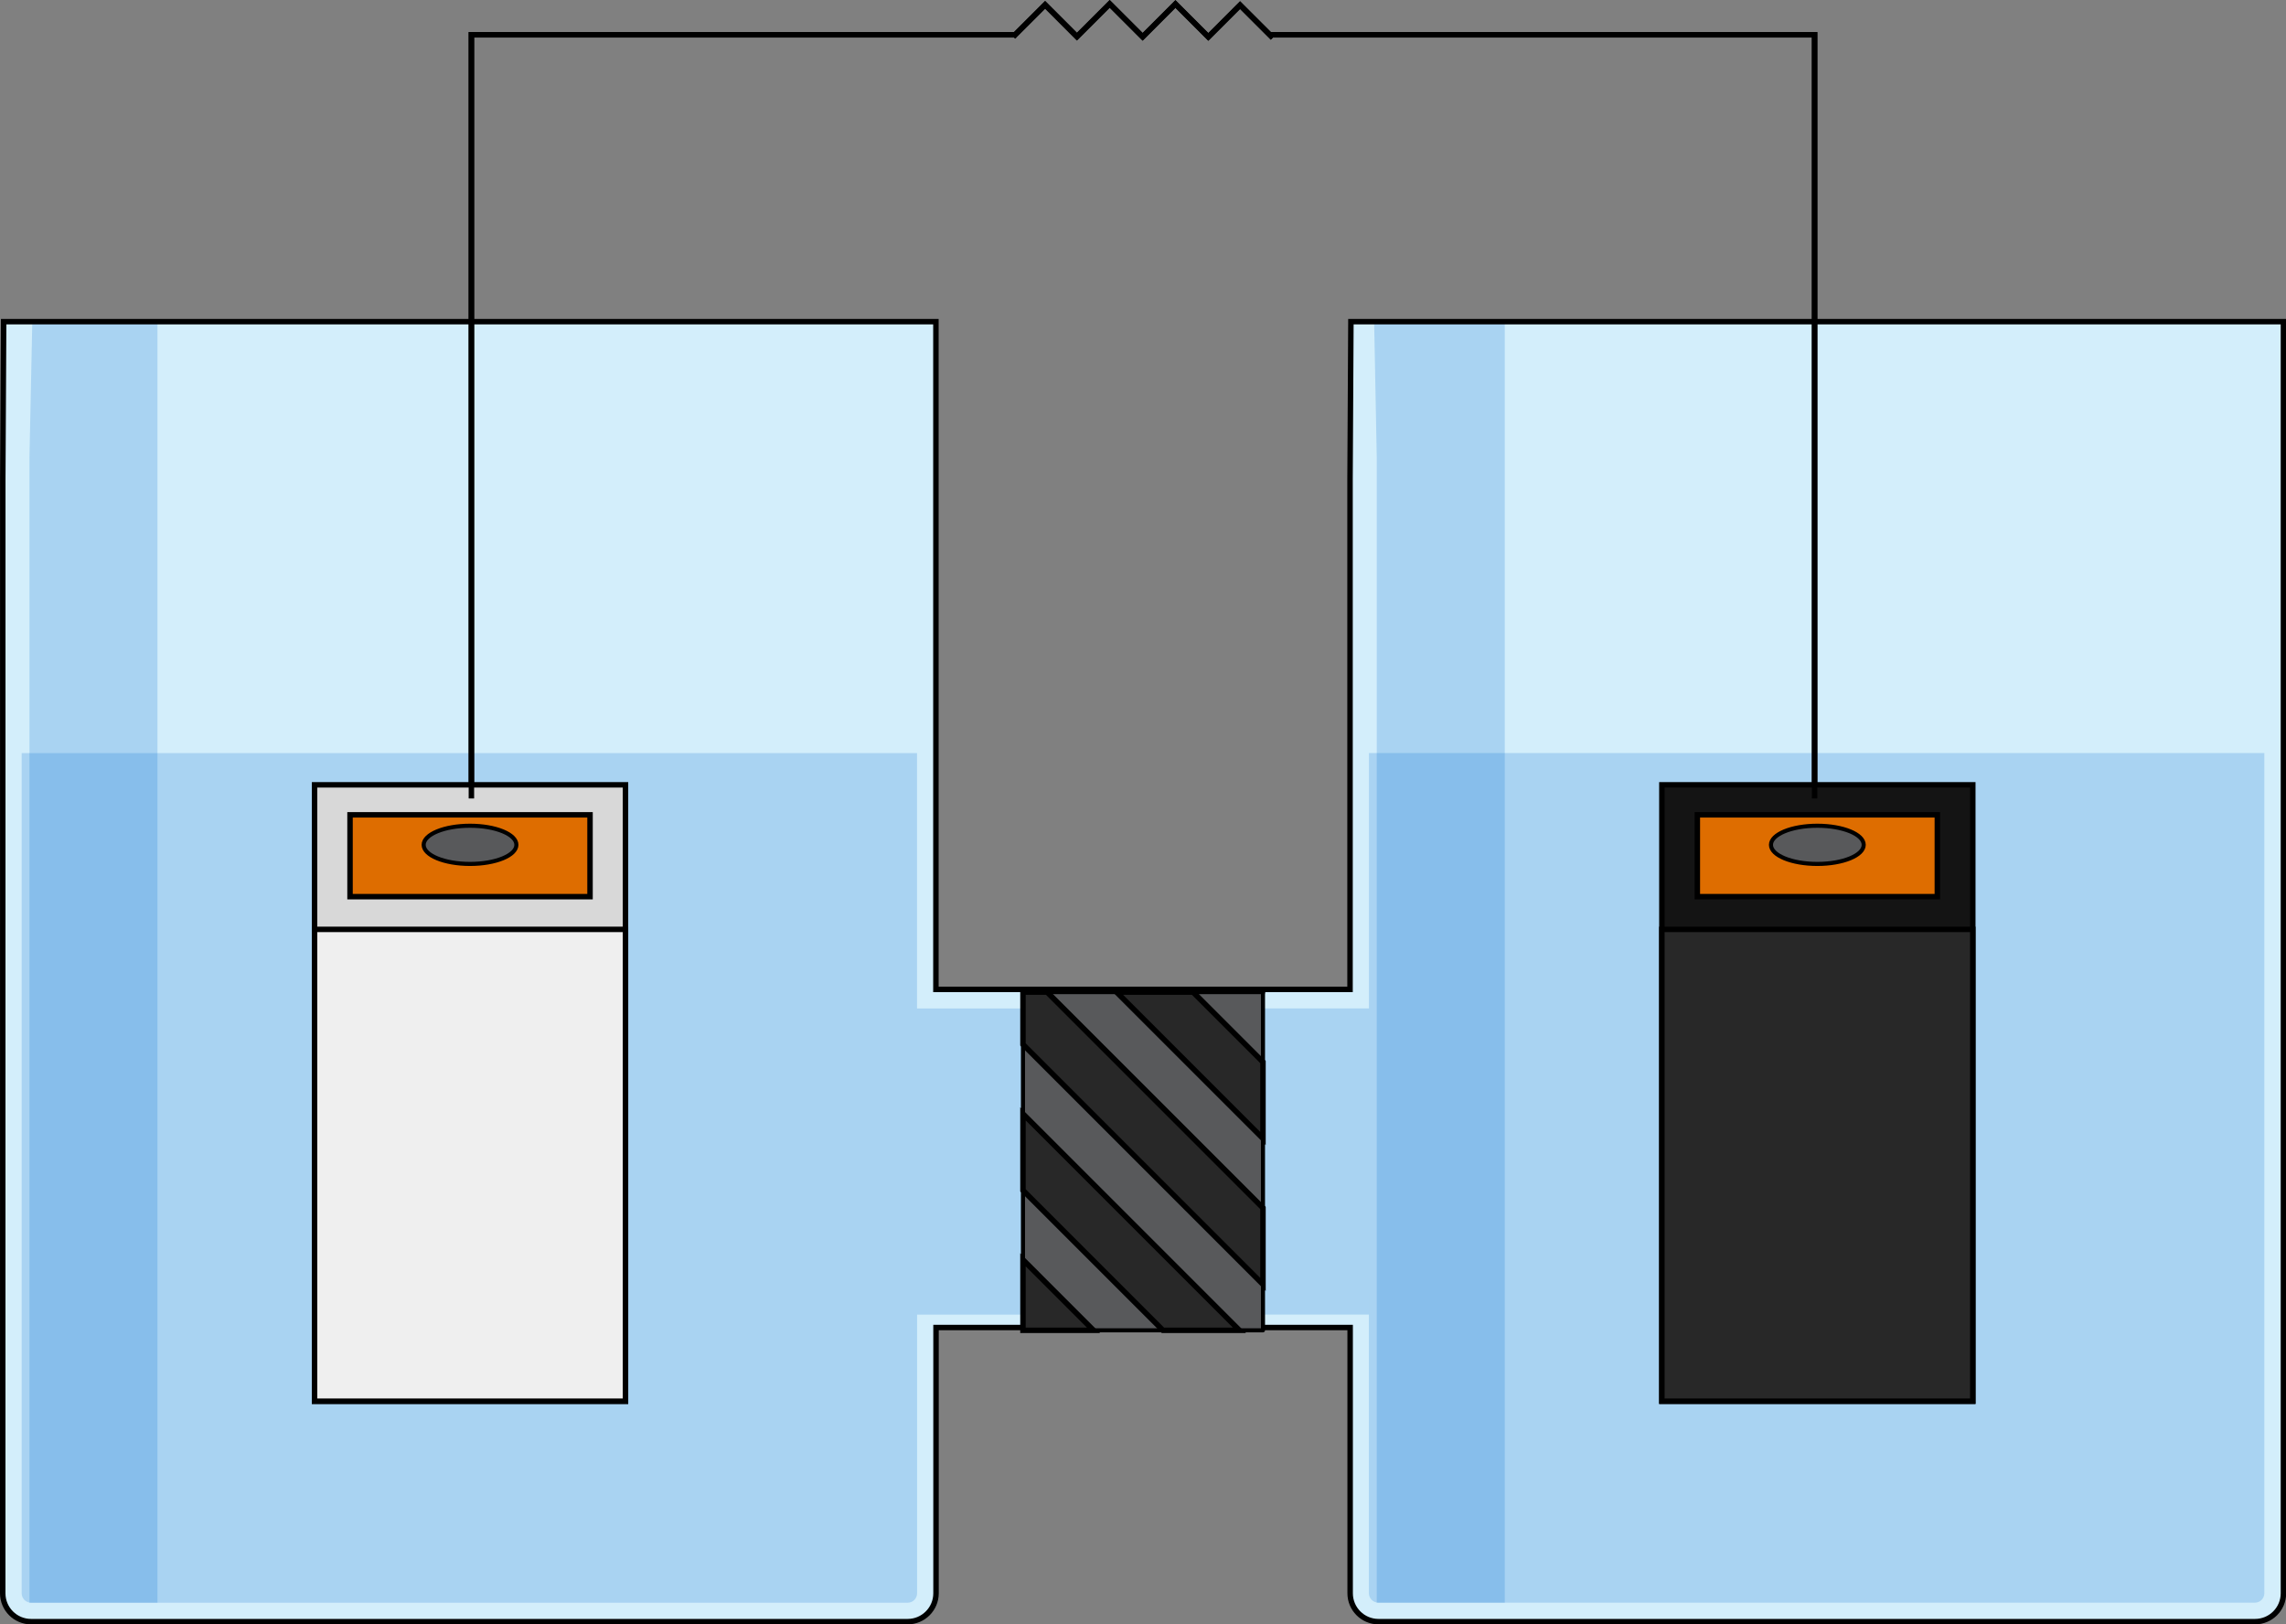
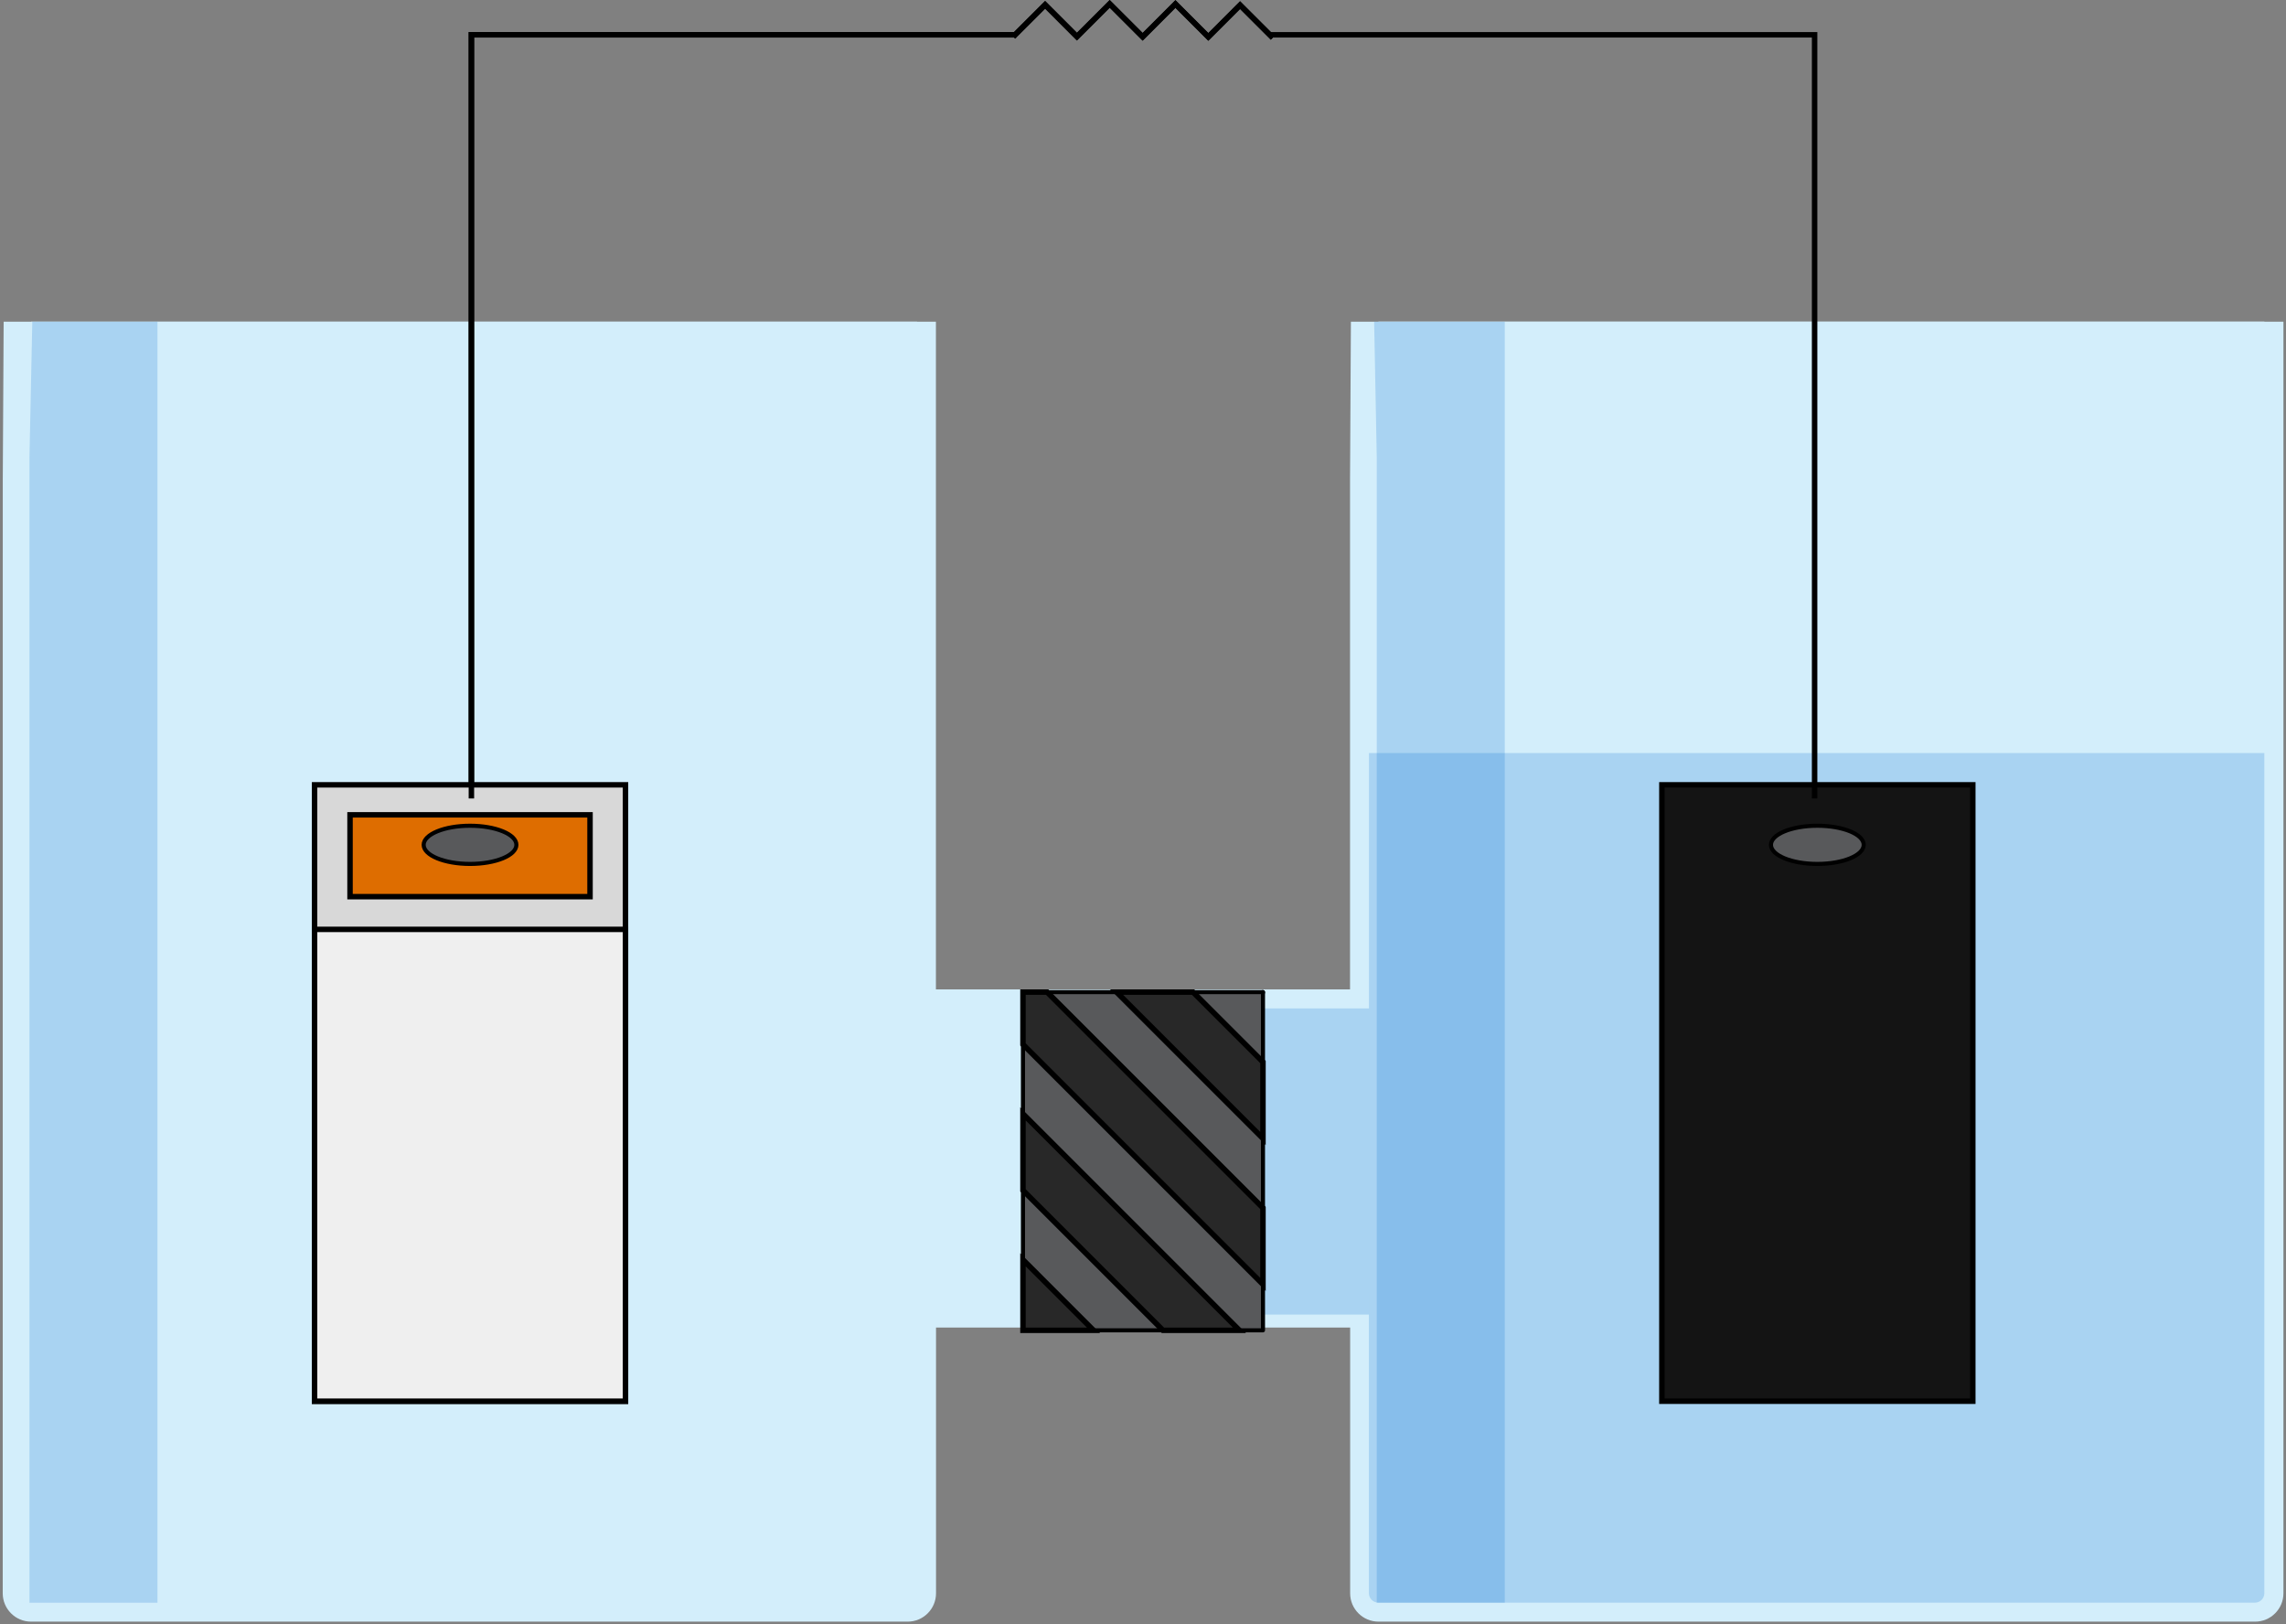
<svg xmlns="http://www.w3.org/2000/svg" version="1.1" id="Layer_1" x="0px" y="0px" width="419.09px" height="297.79px" viewBox="0 0 419.09 297.79" enable-background="new 0 0 419.09 297.79" xml:space="preserve">
  <rect x="0" y="0" width="419.09" height="297.79" fill="#808080" stroke="none" />
  <g>
    <path fill="#D3EEFB" d="M258.76,58.97h-11.1l-0.16,28.85l0,93.56h-75.92V58.97H11.76H0.67L0.51,87.82L0.5,292.09   c0,2.87,2.33,5.2,5.2,5.2h160.7c2.87,0,5.2-2.33,5.2-5.2v-48.72h75.92l0,48.72c0,2.87,2.33,5.2,5.2,5.2h160.7   c2.87,0,5.2-2.33,5.2-5.2V58.97H258.76z" />
    <path fill="#D3EEFB" d="M5.7,293.82c-0.96,0-1.73-0.78-1.73-1.73L3.97,87.18l1.73-28.21h162.42v233.13c0,0.95-0.78,1.73-1.73,1.73   L5.7,293.82L5.7,293.82z" />
-     <path opacity="0.2" fill="#006AD1" enable-background="new    " d="M168.12,184.88v-46.82H3.97l0,81.38l0,20.94c0,0,0,0,0,0   l0,51.71c0,0.95,0.78,1.73,1.73,1.73h160.7c0.96,0,1.73-0.78,1.73-1.73V241h39.38c1.2,0,2.17-0.28,2.17-0.62v-55.5H168.12z" />
    <polygon opacity="0.2" fill="#006AD1" enable-background="new    " points="5.4,293.82 28.87,293.82 28.87,58.97 5.92,58.97    5.4,83.91  " />
    <path fill="#D3EEFB" d="M252.7,293.82c-0.96,0-1.73-0.78-1.73-1.73l0.01-204.92l1.73-28.21h162.42v233.13   c0,0.95-0.78,1.73-1.73,1.73L252.7,293.82L252.7,293.82z" />
    <path opacity="0.2" fill="#006AD1" enable-background="new    " d="M250.97,138.05l0,46.82h-43l-0.01,55.5   c0,0.34,0.97,0.62,2.17,0.62h40.83l0,51.09c0,0.95,0.78,1.73,1.73,1.73h160.7c0.96,0,1.73-0.78,1.73-1.73V138.05H250.97z" />
    <polygon opacity="0.2" fill="#006AD1" enable-background="new    " points="252.4,293.82 275.87,293.82 275.87,58.97 251.92,58.97    252.4,83.91  " />
-     <path fill="none" stroke="#000000" stroke-miterlimit="10" d="M258.76,58.97h-11.1l-0.16,28.85l0,93.56h-75.92V58.97H11.76H0.67   L0.51,87.82L0.5,292.09c0,2.87,2.33,5.2,5.2,5.2h160.7c2.87,0,5.2-2.33,5.2-5.2v-48.72h75.92l0,48.72c0,2.87,2.33,5.2,5.2,5.2   h160.7c2.87,0,5.2-2.33,5.2-5.2V58.97H258.76z" />
    <g>
      <rect x="187.54" y="181.88" fill="#58595B" stroke="#000000" stroke-width="0.75" stroke-linecap="round" stroke-linejoin="round" stroke-miterlimit="10" width="44" height="62" />
      <g>
        <polygon fill="#58595B" stroke="#000000" stroke-width="0.75" stroke-linecap="round" stroke-linejoin="round" stroke-miterlimit="10" points="     231.54,181.97 231.54,181.88 231.45,181.88    " />
      </g>
      <polygon fill="#282828" stroke="#000000" stroke-miterlimit="10" points="187.54,204.2 187.54,218.22 213.2,243.88 227.22,243.88       " />
      <polygon fill="#282828" stroke="#000000" stroke-miterlimit="10" points="187.54,230.95 187.54,243.88 200.47,243.88   " />
      <polygon fill="#282828" stroke="#000000" stroke-miterlimit="10" points="191.97,181.88 187.54,181.88 187.54,191.47     231.54,235.47 231.54,221.45   " />
      <polygon fill="#282828" stroke="#000000" stroke-miterlimit="10" points="218.72,181.88 204.7,181.88 231.54,208.72 231.54,194.7       " />
    </g>
    <g>
-       <polygon points="333.17,146.38 332.17,146.38 332.17,6.88 232.78,6.88 232.78,5.88 333.17,5.88   " />
-     </g>
+       </g>
    <g>
      <polygon points="86.92,146.38 85.92,146.38 85.92,5.88 186.33,5.88 186.33,6.88 86.92,6.88   " />
    </g>
    <g>
      <rect x="57.67" y="143.88" fill="#D8D8D8" stroke="#000000" stroke-miterlimit="10" width="57" height="113" />
      <rect x="57.67" y="170.38" fill="#EFEFEF" stroke="#000000" stroke-miterlimit="10" width="57" height="86.5" />
      <rect x="64.17" y="149.38" fill="#DE6D00" stroke="#000000" stroke-miterlimit="10" width="44" height="15" />
      <ellipse fill="#58595B" stroke="#000000" stroke-width="0.75" stroke-linecap="round" stroke-linejoin="round" stroke-miterlimit="10" cx="86.17" cy="154.88" rx="8.5" ry="3.5" />
    </g>
    <g>
      <rect x="304.67" y="143.88" fill="#141414" stroke="#000000" stroke-miterlimit="10" width="57" height="113" />
-       <rect x="304.67" y="170.38" fill="#282828" stroke="#000000" stroke-miterlimit="10" width="57" height="86.5" />
-       <rect x="311.17" y="149.38" fill="#DE6D00" stroke="#000000" stroke-miterlimit="10" width="44" height="15" />
      <ellipse fill="#58595B" stroke="#000000" stroke-width="0.75" stroke-linecap="round" stroke-linejoin="round" stroke-miterlimit="10" cx="333.17" cy="154.88" rx="8.5" ry="3.5" />
    </g>
    <g>
      <polygon points="221.52,7.47 215.49,1.44 209.48,7.45 203.44,1.41 197.43,7.42 191.6,1.59 186.11,7.07 185.41,6.36 191.6,0.18     197.43,6.01 203.44,0 209.48,6.04 215.49,0.03 221.52,6.06 227.34,0.23 233.68,6.57 232.97,7.28 227.34,1.65   " />
    </g>
    <polyline fill="none" stroke="#000000" stroke-miterlimit="10" points="232.78,6.38 332.67,6.38 332.67,146.38  " />
    <polyline fill="none" stroke="#000000" stroke-miterlimit="10" points="86.42,146.38 86.42,6.38 186.33,6.38  " />
    <polyline fill="none" stroke="#000000" stroke-miterlimit="10" points="185.76,6.72 191.6,0.88 197.43,6.72 203.44,0.71    209.48,6.75 215.49,0.73 221.52,6.76 227.34,0.94 233.33,6.92  " />
  </g>
</svg>